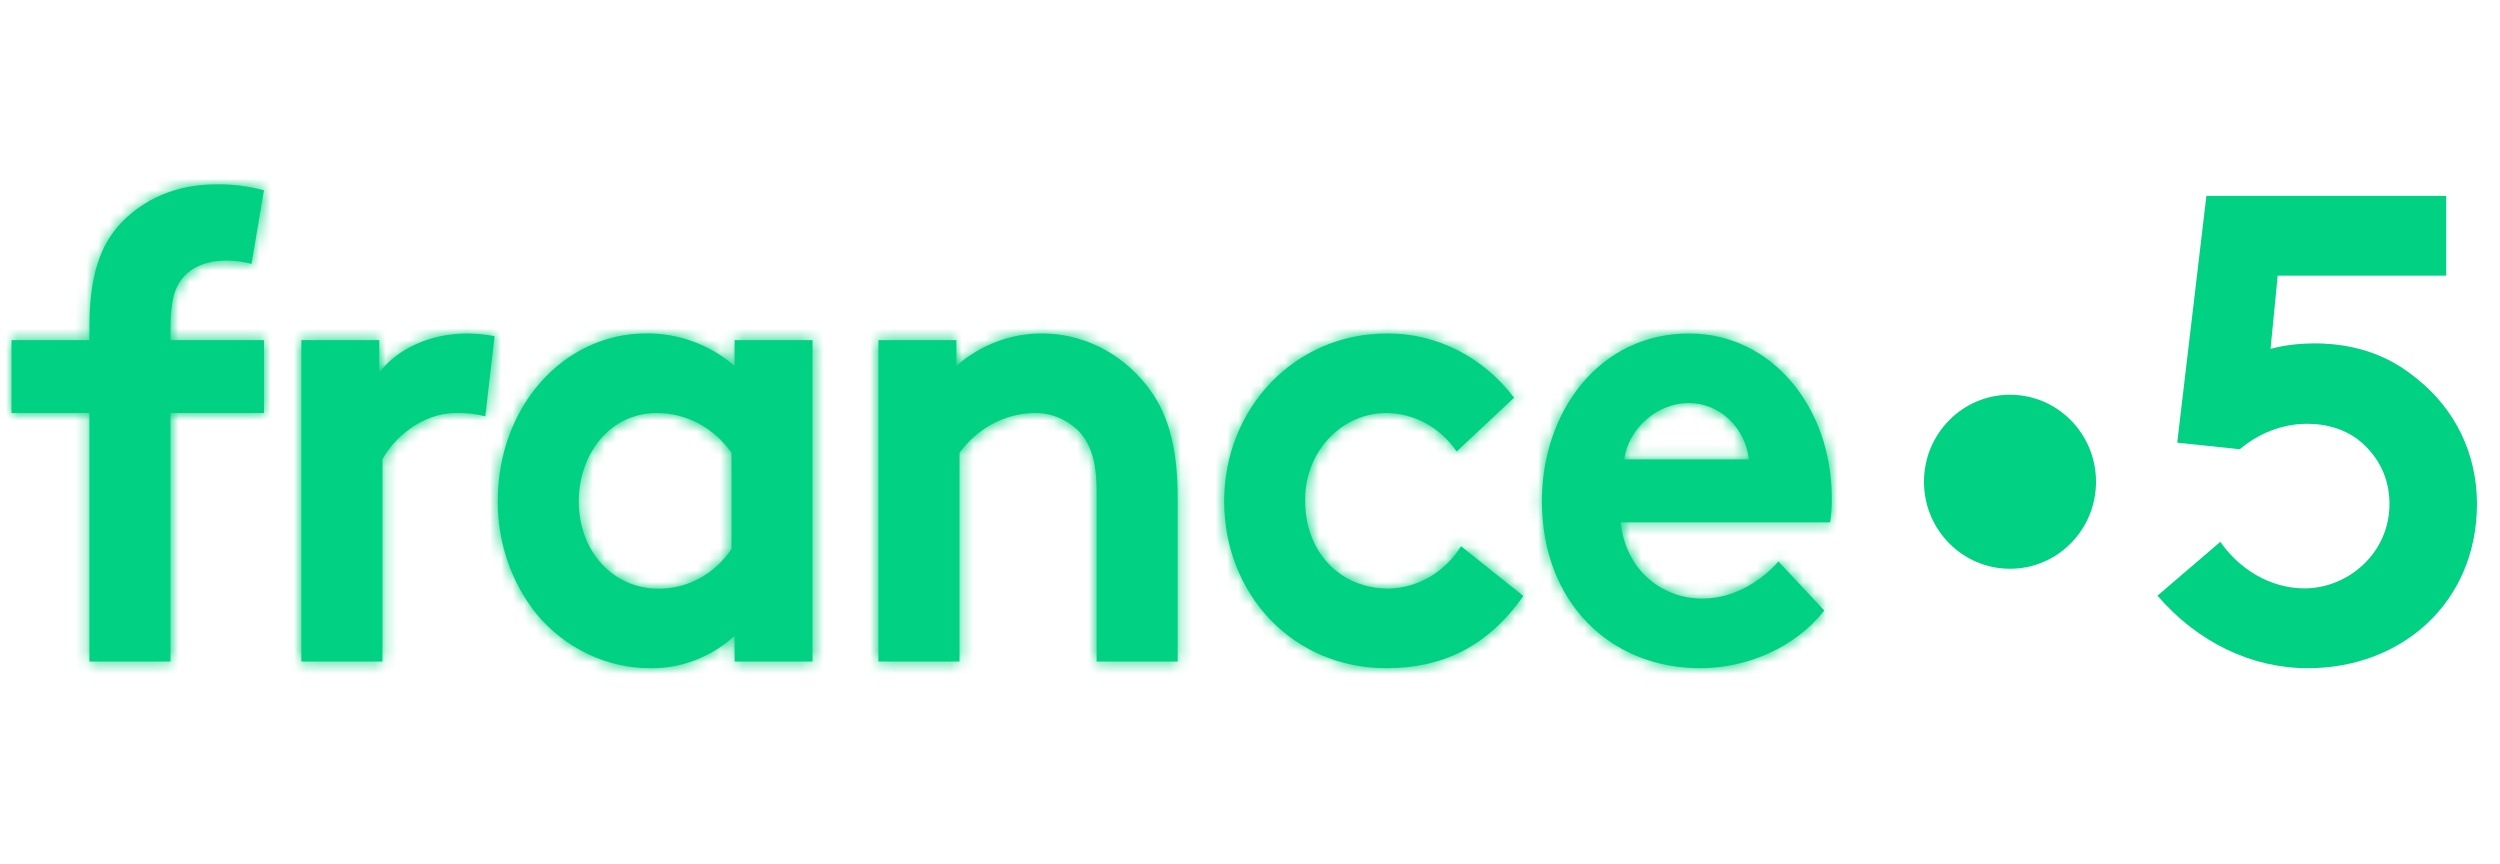
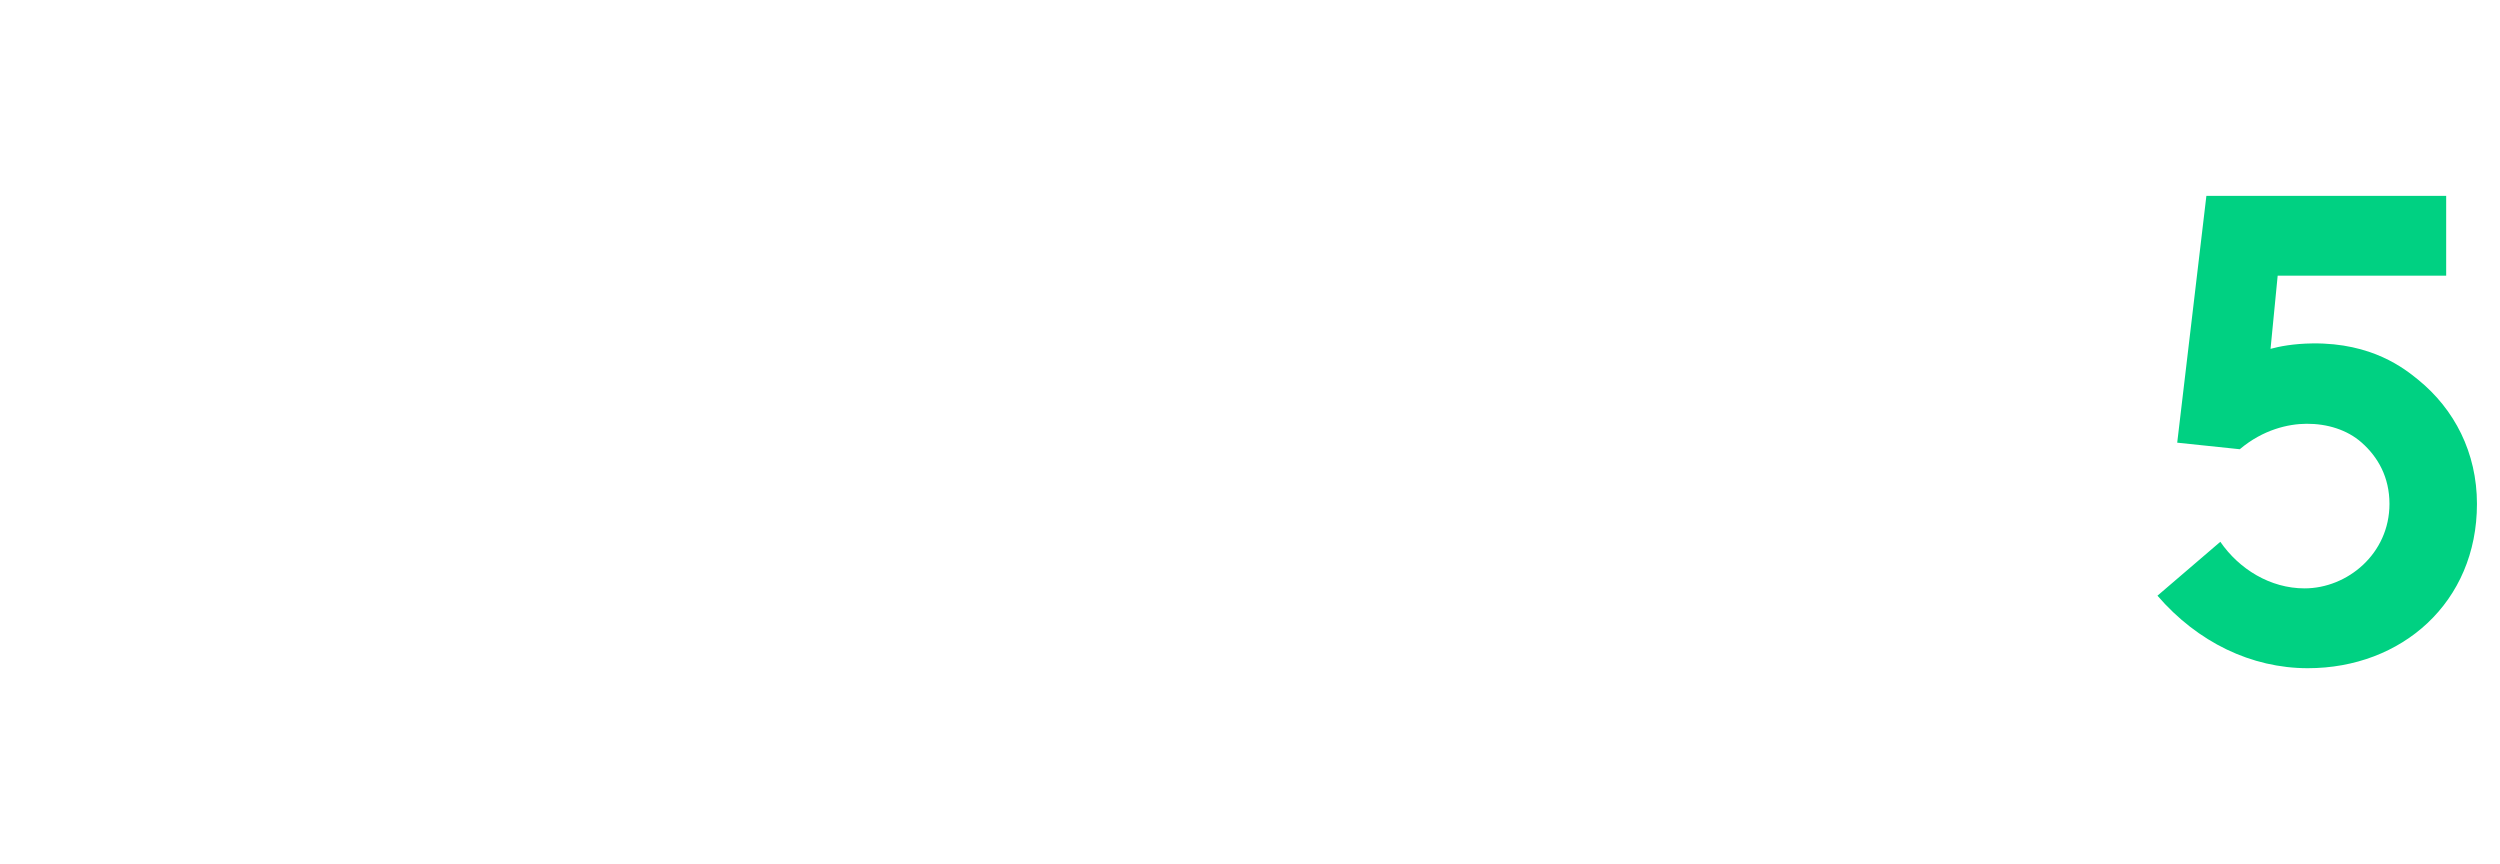
<svg xmlns="http://www.w3.org/2000/svg" xmlns:xlink="http://www.w3.org/1999/xlink" width="217px" height="75px" viewBox="0 0 217 75" version="1.1">
  <title>france-5</title>
  <defs>
-     <path d="M18.718,6.615 C19.43,6.622 20.139,6.719 20.83,6.905 L21.912,0.517 C20.55,0.152 19.148,-0.021 17.744,0.002 C14.173,0.002 11.421,1.378 9.577,3.279 C7.734,5.179 6.76,7.881 6.76,12.372 L6.76,13.522 L0,13.522 L0,19.85 L6.76,19.85 L6.76,41.424 L13.797,41.424 L13.797,19.85 L21.912,19.85 L21.912,13.522 L13.797,13.522 L13.797,12.657 C13.797,10.066 14.173,9.031 14.771,8.226 C15.636,7.135 16.987,6.615 18.718,6.615 Z M69.526,41.424 L62.766,41.424 L62.766,39.183 C60.735,41.036 58.137,42.038 55.461,41.999 C53.59,42.004 51.74,41.586 50.032,40.773 C48.325,39.96 46.8,38.77 45.559,37.282 C43.376,34.552 42.186,31.081 42.204,27.498 C42.204,19.27 47.939,12.943 55.08,12.943 C57.871,12.906 60.588,13.902 62.766,15.759 L62.766,13.522 L69.526,13.522 L69.526,41.424 Z M62.493,23.301 C61.74,22.227 60.76,21.355 59.633,20.756 C58.506,20.157 57.262,19.846 56.002,19.85 C51.89,19.85 49.237,23.476 49.237,27.503 C49.237,31.875 52.215,35.096 56.162,35.096 C57.401,35.106 58.623,34.798 59.726,34.197 C60.828,33.596 61.778,32.72 62.493,31.645 L62.493,23.301 Z M75.247,13.522 L75.247,41.424 L82.284,41.424 L82.284,23.301 C83.042,22.26 84.008,21.411 85.111,20.814 C86.215,20.217 87.43,19.888 88.667,19.85 C90.126,19.794 91.546,20.353 92.619,21.405 C93.592,22.441 94.185,23.877 94.185,26.638 L94.185,41.424 L101.222,41.424 L101.222,27.213 C101.222,22.441 100.244,19.62 98.513,17.434 C97.4,16.024 96.009,14.891 94.438,14.116 C92.868,13.341 91.156,12.942 89.425,12.947 C86.72,12.937 84.097,13.933 82.011,15.764 L82.011,13.522 L75.247,13.522 Z M146.582,41.999 C150.641,41.999 154.805,40.218 157.349,36.997 L153.368,32.735 C152.122,34.171 149.741,35.957 146.768,35.957 C143.033,35.957 140.056,33.251 139.679,29.339 L157.856,29.339 C157.961,28.636 158.009,27.925 157.999,27.213 C157.999,19.445 152.857,12.947 145.608,12.947 C137.818,12.947 132.837,19.735 132.837,27.503 C132.837,36.247 138.736,41.999 146.582,41.999 Z M149.077,20.384 C150.034,21.285 150.647,22.528 150.802,23.877 L139.982,23.877 C140.307,21.346 142.687,18.985 145.608,18.985 C146.886,18.985 148.12,19.483 149.077,20.384 Z M119.326,41.999 C124.247,41.999 128.146,40.103 131.227,35.731 L125.818,31.41 C125.131,32.519 124.201,33.434 123.108,34.075 C122.015,34.716 120.791,35.065 119.543,35.092 C115.267,35.092 112.289,31.87 112.289,27.498 C112.268,26.497 112.437,25.502 112.784,24.571 C113.132,23.64 113.651,22.793 114.312,22.08 C114.974,21.367 115.763,20.802 116.633,20.419 C117.503,20.036 118.436,19.842 119.378,19.85 C120.563,19.866 121.727,20.175 122.779,20.754 C123.831,21.334 124.741,22.167 125.437,23.186 L130.418,18.525 C129.094,16.768 127.413,15.354 125.5,14.388 C123.588,13.422 121.495,12.929 119.378,12.947 C111.372,12.947 105.257,19.45 105.257,27.503 C105.257,35.556 111.207,41.999 119.326,41.999 Z M41.123,20.135 C40.29,19.924 39.435,19.828 38.578,19.85 C35.493,19.85 33.06,22.211 32.195,23.877 L32.195,41.424 L25.158,41.424 L25.158,13.522 L31.918,13.522 L31.918,16.339 C33.489,14.268 36.358,12.947 39.548,12.947 C40.346,12.953 41.142,13.03 41.928,13.177 L41.123,20.135 Z" id="path-1" />
-   </defs>
+     </defs>
  <g id="france-5" stroke="none" stroke-width="1" fill="none" fill-rule="evenodd">
    <g id="Group" transform="translate(1, 16)">
      <g id="francetv">
-         <path d="M18.718,6.615 C19.43,6.622 20.139,6.719 20.83,6.905 L21.912,0.517 C20.55,0.152 19.148,-0.021 17.744,0.002 C14.173,0.002 11.421,1.378 9.577,3.279 C7.734,5.179 6.76,7.881 6.76,12.372 L6.76,13.522 L0,13.522 L0,19.85 L6.76,19.85 L6.76,41.424 L13.797,41.424 L13.797,19.85 L21.912,19.85 L21.912,13.522 L13.797,13.522 L13.797,12.657 C13.797,10.066 14.173,9.031 14.771,8.226 C15.636,7.135 16.987,6.615 18.718,6.615 Z M69.526,41.424 L62.766,41.424 L62.766,39.183 C60.735,41.036 58.137,42.038 55.461,41.999 C53.59,42.004 51.74,41.586 50.032,40.773 C48.325,39.96 46.8,38.77 45.559,37.282 C43.376,34.552 42.186,31.081 42.204,27.498 C42.204,19.27 47.939,12.943 55.08,12.943 C57.871,12.906 60.588,13.902 62.766,15.759 L62.766,13.522 L69.526,13.522 L69.526,41.424 Z M62.493,23.301 C61.74,22.227 60.76,21.355 59.633,20.756 C58.506,20.157 57.262,19.846 56.002,19.85 C51.89,19.85 49.237,23.476 49.237,27.503 C49.237,31.875 52.215,35.096 56.162,35.096 C57.401,35.106 58.623,34.798 59.726,34.197 C60.828,33.596 61.778,32.72 62.493,31.645 L62.493,23.301 Z M75.247,13.522 L75.247,41.424 L82.284,41.424 L82.284,23.301 C83.042,22.26 84.008,21.411 85.111,20.814 C86.215,20.217 87.43,19.888 88.667,19.85 C90.126,19.794 91.546,20.353 92.619,21.405 C93.592,22.441 94.185,23.877 94.185,26.638 L94.185,41.424 L101.222,41.424 L101.222,27.213 C101.222,22.441 100.244,19.62 98.513,17.434 C97.4,16.024 96.009,14.891 94.438,14.116 C92.868,13.341 91.156,12.942 89.425,12.947 C86.72,12.937 84.097,13.933 82.011,15.764 L82.011,13.522 L75.247,13.522 Z M146.582,41.999 C150.641,41.999 154.805,40.218 157.349,36.997 L153.368,32.735 C152.122,34.171 149.741,35.957 146.768,35.957 C143.033,35.957 140.056,33.251 139.679,29.339 L157.856,29.339 C157.961,28.636 158.009,27.925 157.999,27.213 C157.999,19.445 152.857,12.947 145.608,12.947 C137.818,12.947 132.837,19.735 132.837,27.503 C132.837,36.247 138.736,41.999 146.582,41.999 Z M149.077,20.384 C150.034,21.285 150.647,22.528 150.802,23.877 L139.982,23.877 C140.307,21.346 142.687,18.985 145.608,18.985 C146.886,18.985 148.12,19.483 149.077,20.384 Z M119.326,41.999 C124.247,41.999 128.146,40.103 131.227,35.731 L125.818,31.41 C125.131,32.519 124.201,33.434 123.108,34.075 C122.015,34.716 120.791,35.065 119.543,35.092 C115.267,35.092 112.289,31.87 112.289,27.498 C112.268,26.497 112.437,25.502 112.784,24.571 C113.132,23.64 113.651,22.793 114.312,22.08 C114.974,21.367 115.763,20.802 116.633,20.419 C117.503,20.036 118.436,19.842 119.378,19.85 C120.563,19.866 121.727,20.175 122.779,20.754 C123.831,21.334 124.741,22.167 125.437,23.186 L130.418,18.525 C129.094,16.768 127.413,15.354 125.5,14.388 C123.588,13.422 121.495,12.929 119.378,12.947 C111.372,12.947 105.257,19.45 105.257,27.503 C105.257,35.556 111.207,41.999 119.326,41.999 Z M41.123,20.135 C40.29,19.924 39.435,19.828 38.578,19.85 C35.493,19.85 33.06,22.211 32.195,23.877 L32.195,41.424 L25.158,41.424 L25.158,13.522 L31.918,13.522 L31.918,16.339 C33.489,14.268 36.358,12.947 39.548,12.947 C40.346,12.953 41.142,13.03 41.928,13.177 L41.123,20.135 Z" id="Shape" fill="#00D182" />
        <g id="Clipped">
          <mask id="mask-2" fill="white">
            <use xlink:href="#path-1" />
          </mask>
          <g id="Shape" />
          <path d="M20.83,6.905 L20.415,8.465 L22.116,8.923 L22.412,7.176 L20.83,6.905 Z M18.718,6.615 L18.733,5 L18.718,5 L18.718,6.615 Z M21.912,0.517 L23.494,0.789 L23.74,-0.664 L22.325,-1.043 L21.912,0.517 Z M17.744,0.002 L17.744,1.617 L17.757,1.617 L17.77,1.617 L17.744,0.002 Z M9.577,3.279 L8.429,2.15 L8.429,2.15 L9.577,3.279 Z M6.76,13.522 L6.76,15.138 L8.365,15.138 L8.365,13.522 L6.76,13.522 Z M5.93969318e-13,13.522 L5.93969318e-13,11.907 L-1.605,11.907 L-1.605,13.522 L5.93969318e-13,13.522 Z M5.93969318e-13,19.85 L-1.605,19.85 L-1.605,21.465 L5.93969318e-13,21.465 L5.93969318e-13,19.85 Z M6.76,19.85 L8.365,19.85 L8.365,18.235 L6.76,18.235 L6.76,19.85 Z M6.76,41.424 L5.155,41.424 L5.155,43.039 L6.76,43.039 L6.76,41.424 Z M13.797,41.424 L13.797,43.039 L15.402,43.039 L15.402,41.424 L13.797,41.424 Z M13.797,19.85 L13.797,18.235 L12.192,18.235 L12.192,19.85 L13.797,19.85 Z M21.912,19.85 L21.912,21.465 L23.517,21.465 L23.517,19.85 L21.912,19.85 Z M21.912,13.522 L23.517,13.522 L23.517,11.907 L21.912,11.907 L21.912,13.522 Z M13.797,13.522 L12.192,13.522 L12.192,15.138 L13.797,15.138 L13.797,13.522 Z M14.771,8.226 L13.516,7.218 L13.5,7.238 L13.484,7.259 L14.771,8.226 Z M62.766,41.424 L61.161,41.424 L61.161,43.039 L62.766,43.039 L62.766,41.424 Z M69.526,41.424 L69.526,43.039 L71.131,43.039 L71.131,41.424 L69.526,41.424 Z M62.766,39.183 L64.371,39.183 L64.371,35.536 L61.687,37.986 L62.766,39.183 Z M55.461,41.999 L55.484,40.384 L55.47,40.384 L55.456,40.384 L55.461,41.999 Z M50.032,40.773 L49.346,42.233 L49.346,42.233 L50.032,40.773 Z M45.559,37.282 L44.308,38.295 L44.319,38.308 L44.329,38.321 L45.559,37.282 Z M42.205,27.498 L43.81,27.507 L43.81,27.498 L42.205,27.498 Z M55.08,12.943 L55.08,14.558 L55.101,14.558 L55.08,12.943 Z M62.766,15.759 L61.728,16.991 L64.371,19.245 L64.371,15.759 L62.766,15.759 Z M62.766,13.522 L62.766,11.907 L61.161,11.907 L61.161,13.522 L62.766,13.522 Z M69.526,13.522 L71.131,13.522 L71.131,11.907 L69.526,11.907 L69.526,13.522 Z M59.633,20.756 L60.383,19.328 L60.383,19.328 L59.633,20.756 Z M62.493,23.301 L64.099,23.301 L64.099,22.789 L63.805,22.37 L62.493,23.301 Z M56.002,19.85 L56.002,21.465 L56.006,21.465 L56.002,19.85 Z M56.162,35.096 L56.175,33.481 L56.162,33.481 L56.162,35.096 Z M59.726,34.197 L60.49,35.617 L60.49,35.617 L59.726,34.197 Z M62.493,31.645 L63.827,32.543 L64.099,32.135 L64.099,31.645 L62.493,31.645 Z M75.247,41.424 L73.642,41.424 L73.642,43.039 L75.247,43.039 L75.247,41.424 Z M75.247,13.522 L75.247,11.907 L73.642,11.907 L73.642,13.522 L75.247,13.522 Z M82.284,41.424 L82.284,43.039 L83.889,43.039 L83.889,41.424 L82.284,41.424 Z M82.284,23.301 L80.989,22.347 L80.679,22.773 L80.679,23.301 L82.284,23.301 Z M85.111,20.814 L85.871,22.237 L85.871,22.237 L85.111,20.814 Z M88.667,19.85 L88.716,21.465 L88.729,21.464 L88.667,19.85 Z M92.619,21.405 L93.785,20.295 L93.762,20.272 L93.739,20.249 L92.619,21.405 Z M94.185,41.424 L92.58,41.424 L92.58,43.039 L94.185,43.039 L94.185,41.424 Z M101.222,41.424 L101.222,43.039 L102.827,43.039 L102.827,41.424 L101.222,41.424 Z M98.513,17.434 L97.256,18.439 L97.258,18.441 L98.513,17.434 Z M94.438,14.116 L93.731,15.566 L93.731,15.566 L94.438,14.116 Z M89.425,12.947 L89.418,14.563 L89.43,14.563 L89.425,12.947 Z M82.011,15.764 L80.406,15.764 L80.406,19.315 L83.066,16.981 L82.011,15.764 Z M82.011,13.522 L83.616,13.522 L83.616,11.907 L82.011,11.907 L82.011,13.522 Z M157.349,36.997 L158.606,38.002 L159.47,36.908 L158.519,35.89 L157.349,36.997 Z M153.368,32.735 L154.537,31.629 L153.324,30.33 L152.159,31.673 L153.368,32.735 Z M139.679,29.339 L139.679,27.724 L137.911,27.724 L138.081,29.495 L139.679,29.339 Z M157.856,29.339 L157.856,30.955 L159.237,30.955 L159.443,29.58 L157.856,29.339 Z M157.999,27.213 L156.393,27.213 L156.393,27.225 L156.394,27.237 L157.999,27.213 Z M150.802,23.877 L150.802,25.492 L152.602,25.492 L152.396,23.692 L150.802,23.877 Z M149.077,20.384 L147.98,21.563 L147.98,21.563 L149.077,20.384 Z M139.982,23.877 L138.39,23.67 L138.156,25.492 L139.982,25.492 L139.982,23.877 Z M145.608,18.985 L145.608,17.369 L145.608,17.369 L145.608,18.985 Z M131.227,35.731 L132.537,36.666 L133.417,35.417 L132.225,34.466 L131.227,35.731 Z M125.818,31.41 L126.816,30.145 L125.407,29.019 L124.455,30.556 L125.818,31.41 Z M123.108,34.075 L123.916,35.471 L123.916,35.471 L123.108,34.075 Z M119.543,35.092 L119.543,36.707 L119.559,36.707 L119.576,36.707 L119.543,35.092 Z M112.289,27.498 L113.894,27.498 L113.894,27.481 L113.894,27.464 L112.289,27.498 Z M116.633,20.419 L115.989,18.939 L115.989,18.939 L116.633,20.419 Z M119.378,19.85 L119.399,18.235 L119.391,18.235 L119.378,19.85 Z M125.437,23.186 L124.113,24.1 L125.167,25.645 L126.53,24.369 L125.437,23.186 Z M130.418,18.525 L131.511,19.708 L132.575,18.712 L131.697,17.548 L130.418,18.525 Z M119.378,12.947 L119.378,14.563 L119.391,14.563 L119.378,12.947 Z M38.578,19.85 L38.578,21.465 L38.599,21.465 L38.62,21.465 L38.578,19.85 Z M41.123,20.135 L40.73,21.702 L42.506,22.153 L42.717,20.322 L41.123,20.135 Z M32.195,23.877 L30.772,23.128 L30.59,23.48 L30.59,23.877 L32.195,23.877 Z M32.195,41.424 L32.195,43.039 L33.8,43.039 L33.8,41.424 L32.195,41.424 Z M25.158,41.424 L23.552,41.424 L23.552,43.039 L25.158,43.039 L25.158,41.424 Z M25.158,13.522 L25.158,11.907 L23.552,11.907 L23.552,13.522 L25.158,13.522 Z M31.918,13.522 L33.523,13.522 L33.523,11.907 L31.918,11.907 L31.918,13.522 Z M31.918,16.339 L30.312,16.339 L30.312,21.117 L33.194,17.319 L31.918,16.339 Z M39.548,12.947 L39.56,11.332 L39.548,11.332 L39.548,12.947 Z M41.928,13.177 L43.523,13.364 L43.696,11.865 L42.222,11.589 L41.928,13.177 Z M21.244,5.344 C20.424,5.124 19.581,5.008 18.733,5 L18.703,8.23 C19.279,8.236 19.854,8.315 20.415,8.465 L21.244,5.344 Z M20.329,0.246 L19.247,6.633 L22.412,7.176 L23.494,0.789 L20.329,0.246 Z M17.77,1.617 C19.026,1.596 20.279,1.751 21.498,2.078 L22.325,-1.043 C20.82,-1.447 19.271,-1.639 17.717,-1.613 L17.77,1.617 Z M10.726,4.407 C12.271,2.815 14.61,1.617 17.744,1.617 L17.744,-1.613 C13.737,-1.613 10.571,-0.059 8.429,2.15 L10.726,4.407 Z M8.365,12.372 C8.365,8.115 9.283,5.894 10.726,4.407 L8.429,2.15 C6.184,4.464 5.155,7.646 5.155,12.372 L8.365,12.372 Z M8.365,13.522 L8.365,12.372 L5.155,12.372 L5.155,13.522 L8.365,13.522 Z M4.4408921e-16,15.138 L6.76,15.138 L6.76,11.907 L4.4408921e-16,11.907 L4.4408921e-16,15.138 Z M1.605,19.85 L1.605,13.522 L-1.605,13.522 L-1.605,19.85 L1.605,19.85 Z M6.76,18.235 L4.4408921e-16,18.235 L4.4408921e-16,21.465 L6.76,21.465 L6.76,18.235 Z M8.365,41.424 L8.365,19.85 L5.155,19.85 L5.155,41.424 L8.365,41.424 Z M13.797,39.808 L6.76,39.808 L6.76,43.039 L13.797,43.039 L13.797,39.808 Z M12.192,19.85 L12.192,41.424 L15.402,41.424 L15.402,19.85 L12.192,19.85 Z M21.912,18.235 L13.797,18.235 L13.797,21.465 L21.912,21.465 L21.912,18.235 Z M20.306,13.522 L20.306,19.85 L23.517,19.85 L23.517,13.522 L20.306,13.522 Z M13.797,15.138 L21.912,15.138 L21.912,11.907 L13.797,11.907 L13.797,15.138 Z M12.192,12.657 L12.192,13.522 L15.402,13.522 L15.402,12.657 L12.192,12.657 Z M13.484,7.259 C12.588,8.468 12.192,9.913 12.192,12.657 L15.402,12.657 C15.402,10.22 15.759,9.594 16.057,9.192 L13.484,7.259 Z M18.718,5 C16.672,5 14.78,5.625 13.516,7.218 L16.025,9.234 C16.492,8.645 17.301,8.23 18.718,8.23 L18.718,5 Z M62.766,43.039 L69.526,43.039 L69.526,39.808 L62.766,39.808 L62.766,43.039 Z M61.161,39.183 L61.161,41.424 L64.371,41.424 L64.371,39.183 L61.161,39.183 Z M55.437,43.614 C58.531,43.659 61.52,42.501 63.844,40.379 L61.687,37.986 C59.949,39.572 57.743,40.417 55.484,40.384 L55.437,43.614 Z M49.346,42.233 C51.267,43.148 53.353,43.62 55.465,43.614 L55.456,40.384 C53.827,40.388 52.213,40.024 50.719,39.313 L49.346,42.233 Z M44.329,38.321 C45.716,39.983 47.425,41.318 49.346,42.233 L50.719,39.313 C49.226,38.602 47.884,37.557 46.788,36.243 L44.329,38.321 Z M40.599,27.49 C40.579,31.435 41.888,35.269 44.308,38.295 L46.809,36.269 C44.863,33.836 43.793,30.728 43.81,27.507 L40.599,27.49 Z M55.08,11.327 C46.892,11.327 40.599,18.548 40.599,27.498 L43.81,27.498 C43.81,19.992 48.985,14.558 55.08,14.558 L55.08,11.327 Z M63.804,14.527 C61.338,12.424 58.247,11.286 55.059,11.327 L55.101,14.558 C57.495,14.527 59.838,15.38 61.728,16.991 L63.804,14.527 Z M61.161,13.522 L61.161,15.759 L64.371,15.759 L64.371,13.522 L61.161,13.522 Z M69.526,11.907 L62.766,11.907 L62.766,15.138 L69.526,15.138 L69.526,11.907 Z M71.131,41.424 L71.131,13.522 L67.921,13.522 L67.921,41.424 L71.131,41.424 Z M58.883,22.184 C59.781,22.662 60.57,23.361 61.182,24.233 L63.805,22.37 C62.909,21.093 61.739,20.049 60.383,19.328 L58.883,22.184 Z M56.006,21.465 C57,21.462 57.985,21.707 58.883,22.184 L60.383,19.328 C59.026,18.606 57.523,18.23 55.997,18.235 L56.006,21.465 Z M50.842,27.503 C50.842,24.093 53.027,21.465 56.002,21.465 L56.002,18.235 C50.753,18.235 47.632,22.859 47.632,27.503 L50.842,27.503 Z M56.162,33.481 C53.223,33.481 50.842,31.11 50.842,27.503 L47.632,27.503 C47.632,32.64 51.207,36.711 56.162,36.711 L56.162,33.481 Z M58.961,32.776 C58.095,33.249 57.139,33.489 56.175,33.481 L56.148,36.711 C57.662,36.724 59.152,36.347 60.49,35.617 L58.961,32.776 Z M61.159,30.746 C60.585,31.61 59.829,32.304 58.961,32.776 L60.49,35.617 C61.828,34.888 62.971,33.831 63.827,32.543 L61.159,30.746 Z M60.888,23.301 L60.888,31.645 L64.099,31.645 L64.099,23.301 L60.888,23.301 Z M76.852,41.424 L76.852,13.522 L73.642,13.522 L73.642,41.424 L76.852,41.424 Z M82.284,39.808 L75.247,39.808 L75.247,43.039 L82.284,43.039 L82.284,39.808 Z M80.679,23.301 L80.679,41.424 L83.889,41.424 L83.889,23.301 L80.679,23.301 Z M84.352,19.391 C83.032,20.105 81.885,21.116 80.989,22.347 L83.579,24.256 C84.199,23.405 84.983,22.717 85.871,22.237 L84.352,19.391 Z M88.618,18.235 C87.129,18.281 85.672,18.677 84.352,19.391 L85.871,22.237 C86.759,21.757 87.73,21.495 88.716,21.465 L88.618,18.235 Z M93.739,20.249 C92.361,18.896 90.517,18.162 88.606,18.236 L88.729,21.464 C89.734,21.426 90.731,21.809 91.498,22.562 L93.739,20.249 Z M95.79,26.638 C95.79,23.624 95.133,21.729 93.785,20.295 L91.453,22.516 C92.051,23.152 92.58,24.13 92.58,26.638 L95.79,26.638 Z M95.79,41.424 L95.79,26.638 L92.58,26.638 L92.58,41.424 L95.79,41.424 Z M101.222,39.808 L94.185,39.808 L94.185,43.039 L101.222,43.039 L101.222,39.808 Z M99.617,27.213 L99.617,41.424 L102.827,41.424 L102.827,27.213 L99.617,27.213 Z M97.258,18.441 C98.697,20.258 99.617,22.684 99.617,27.213 L102.827,27.213 C102.827,22.197 101.792,18.982 99.768,16.427 L97.258,18.441 Z M93.731,15.566 C95.083,16.233 96.288,17.212 97.256,18.439 L99.77,16.429 C98.512,14.836 96.934,13.549 95.145,12.666 L93.731,15.566 Z M89.43,14.563 C90.912,14.558 92.38,14.899 93.731,15.566 L95.145,12.666 C93.355,11.782 91.4,11.325 89.42,11.332 L89.43,14.563 Z M83.066,16.981 C84.866,15.402 87.114,14.554 89.418,14.563 L89.431,11.332 C86.326,11.32 83.329,12.464 80.956,14.546 L83.066,16.981 Z M80.406,13.522 L80.406,15.764 L83.616,15.764 L83.616,13.522 L80.406,13.522 Z M75.247,15.138 L82.011,15.138 L82.011,11.907 L75.247,11.907 L75.247,15.138 Z M156.093,35.991 C153.889,38.781 150.214,40.384 146.582,40.384 L146.582,43.614 C151.068,43.614 155.72,41.655 158.606,38.002 L156.093,35.991 Z M152.198,33.842 L156.18,38.103 L158.519,35.89 L154.537,31.629 L152.198,33.842 Z M146.768,37.572 C150.375,37.572 153.159,35.431 154.577,33.798 L152.159,31.673 C151.084,32.911 149.107,34.341 146.768,34.341 L146.768,37.572 Z M138.081,29.495 C138.536,34.215 142.187,37.572 146.768,37.572 L146.768,34.341 C143.879,34.341 141.576,32.287 141.277,29.183 L138.081,29.495 Z M157.856,27.724 L139.679,27.724 L139.679,30.955 L157.856,30.955 L157.856,27.724 Z M156.394,27.237 C156.403,27.86 156.361,28.483 156.269,29.098 L159.443,29.58 C159.562,28.79 159.615,27.99 159.604,27.189 L156.394,27.237 Z M145.608,14.563 C151.735,14.563 156.393,20.081 156.393,27.213 L159.604,27.213 C159.604,18.81 153.979,11.332 145.608,11.332 L145.608,14.563 Z M134.442,27.503 C134.442,20.346 138.96,14.563 145.608,14.563 L145.608,11.332 C136.676,11.332 131.232,19.124 131.232,27.503 L134.442,27.503 Z M146.582,40.384 C143.059,40.384 140.048,39.099 137.916,36.901 C135.784,34.704 134.442,31.5 134.442,27.503 L131.232,27.503 C131.232,32.249 132.839,36.293 135.618,39.158 C138.397,42.023 142.258,43.614 146.582,43.614 L146.582,40.384 Z M152.396,23.692 C152.2,21.975 151.417,20.376 150.174,19.205 L147.98,21.563 C148.65,22.194 149.095,23.08 149.207,24.061 L152.396,23.692 Z M139.982,25.492 L150.802,25.492 L150.802,22.261 L139.982,22.261 L139.982,25.492 Z M145.608,17.369 C141.847,17.369 138.814,20.367 138.39,23.67 L141.574,24.083 C141.8,22.324 143.527,20.6 145.608,20.6 L145.608,17.369 Z M150.174,19.205 C148.928,18.031 147.305,17.37 145.608,17.369 L145.608,20.6 C146.468,20.6 147.312,20.934 147.98,21.563 L150.174,19.205 Z M129.918,34.797 C127.141,38.736 123.733,40.384 119.326,40.384 L119.326,43.614 C124.761,43.614 129.151,41.47 132.537,36.666 L129.918,34.797 Z M124.82,32.675 L130.23,36.996 L132.225,34.466 L126.816,30.145 L124.82,32.675 Z M123.916,35.471 C125.241,34.693 126.359,33.59 127.18,32.264 L124.455,30.556 C123.903,31.448 123.161,32.174 122.299,32.68 L123.916,35.471 Z M119.576,36.707 C121.101,36.675 122.591,36.248 123.916,35.471 L122.299,32.68 C121.438,33.185 120.481,33.456 119.509,33.476 L119.576,36.707 Z M110.684,27.498 C110.684,32.687 114.307,36.707 119.543,36.707 L119.543,33.476 C116.227,33.476 113.894,31.054 113.894,27.498 L110.684,27.498 Z M111.282,24.003 C110.862,25.127 110.659,26.327 110.684,27.532 L113.894,27.464 C113.877,26.667 114.012,25.876 114.287,25.139 L111.282,24.003 Z M113.139,20.978 C112.332,21.849 111.701,22.878 111.282,24.003 L114.287,25.139 C114.562,24.403 114.971,23.738 115.486,23.182 L113.139,20.978 Z M115.989,18.939 C114.914,19.412 113.946,20.107 113.139,20.978 L115.486,23.182 C116.001,22.626 116.611,22.192 117.276,21.899 L115.989,18.939 Z M119.391,18.235 C118.221,18.225 117.064,18.466 115.989,18.939 L117.276,21.899 C117.941,21.606 118.651,21.46 119.365,21.465 L119.391,18.235 Z M123.55,19.337 C122.271,18.633 120.849,18.254 119.399,18.235 L119.357,21.465 C120.276,21.477 121.184,21.717 122.009,22.172 L123.55,19.337 Z M126.761,22.272 C125.926,21.049 124.829,20.041 123.55,19.337 L122.009,22.172 C122.834,22.626 123.557,23.284 124.113,24.1 L126.761,22.272 Z M129.325,17.342 L124.344,22.003 L126.53,24.369 L131.511,19.708 L129.325,17.342 Z M124.78,15.832 C126.468,16.684 127.96,17.937 129.14,19.501 L131.697,17.548 C130.228,15.6 128.357,14.024 126.221,12.944 L124.78,15.832 Z M119.391,14.563 C121.251,14.547 123.093,14.979 124.78,15.832 L126.221,12.944 C124.083,11.865 121.739,11.312 119.365,11.332 L119.391,14.563 Z M106.862,27.503 C106.862,20.29 112.308,14.563 119.378,14.563 L119.378,11.332 C110.435,11.332 103.651,18.609 103.651,27.503 L106.862,27.503 Z M119.326,40.384 C112.152,40.384 106.862,34.723 106.862,27.503 L103.651,27.503 C103.651,36.389 110.263,43.614 119.326,43.614 L119.326,40.384 Z M38.62,21.465 C39.329,21.447 40.038,21.526 40.73,21.702 L41.516,18.569 C40.541,18.322 39.54,18.209 38.537,18.235 L38.62,21.465 Z M33.617,24.625 C33.927,24.028 34.58,23.21 35.492,22.55 C36.392,21.897 37.45,21.465 38.578,21.465 L38.578,18.235 C36.62,18.235 34.92,18.983 33.616,19.928 C32.324,20.864 31.328,22.059 30.772,23.128 L33.617,24.625 Z M33.8,41.424 L33.8,23.877 L30.59,23.877 L30.59,41.424 L33.8,41.424 Z M25.158,43.039 L32.195,43.039 L32.195,39.808 L25.158,39.808 L25.158,43.039 Z M23.552,13.522 L23.552,41.424 L26.763,41.424 L26.763,13.522 L23.552,13.522 Z M31.918,11.907 L25.158,11.907 L25.158,15.138 L31.918,15.138 L31.918,11.907 Z M33.523,16.339 L33.523,13.522 L30.312,13.522 L30.312,16.339 L33.523,16.339 Z M39.548,11.332 C35.957,11.332 32.572,12.814 30.642,15.359 L33.194,17.319 C34.406,15.721 36.76,14.563 39.548,14.563 L39.548,11.332 Z M42.222,11.589 C41.343,11.425 40.452,11.339 39.56,11.332 L39.536,14.563 C40.239,14.568 40.941,14.636 41.634,14.765 L42.222,11.589 Z M42.717,20.322 L43.523,13.364 L40.334,12.99 L39.529,19.949 L42.717,20.322 Z" id="Shape" fill="#00D182" fill-rule="nonzero" mask="url(#mask-2)" />
        </g>
      </g>
      <g id="france-5" transform="translate(166, 1)" fill="#00D182">
        <path d="M42.897,15.96 C41.714,15 38.918,12.752 33.741,12.808 C32.067,12.827 30.83,13.075 30.083,13.28 L30.702,6.93 L45.328,6.93 L45.328,0 L24.514,0 L21.982,21.424 L27.412,21.993 C29.449,20.276 31.631,19.793 33.206,19.784 C34.991,19.773 36.726,20.297 37.987,21.411 C39.407,22.666 40.406,24.417 40.406,26.737 C40.406,31.068 36.749,34.071 33.036,34.071 C30.055,34.071 27.355,32.396 25.724,30.028 L20.267,34.706 C23.755,38.748 28.423,41 33.318,41 C41.475,41 48,35.283 48,26.737 C48,22.29 46.04,18.513 42.897,15.961 L42.897,15.96 Z" id="Path" />
-         <ellipse id="Oval" fill-rule="nonzero" cx="7.467" cy="24.816" rx="7.467" ry="7.553" />
      </g>
    </g>
  </g>
</svg>